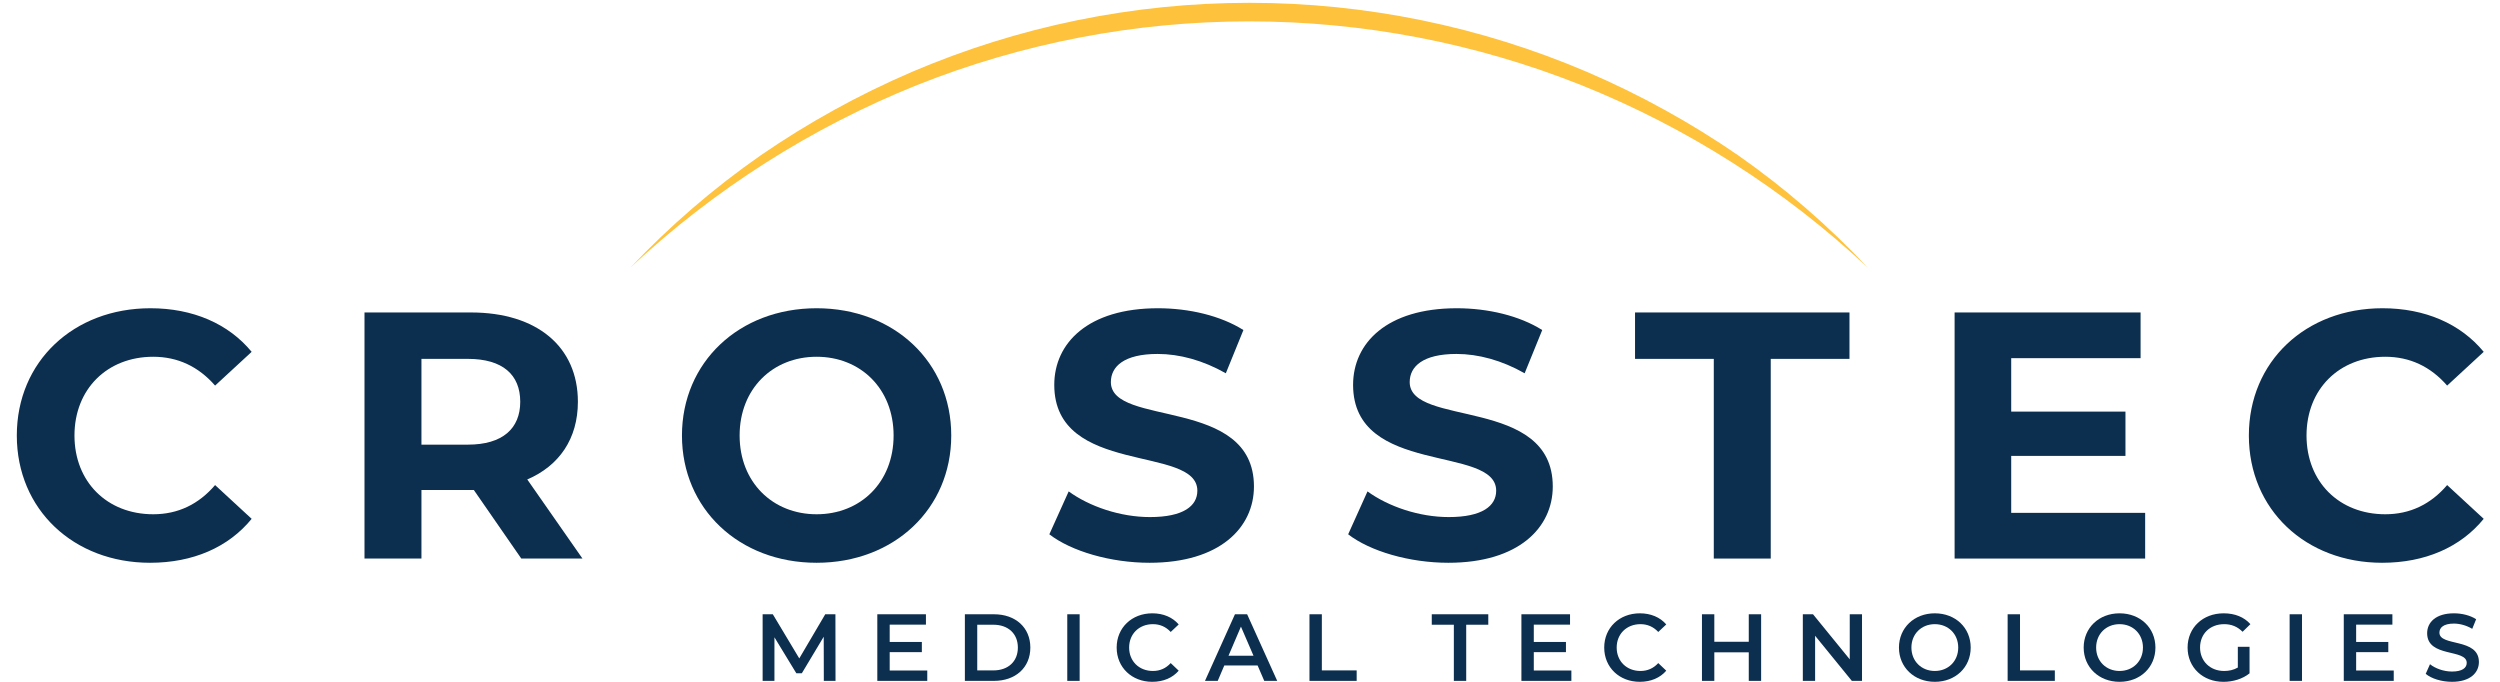
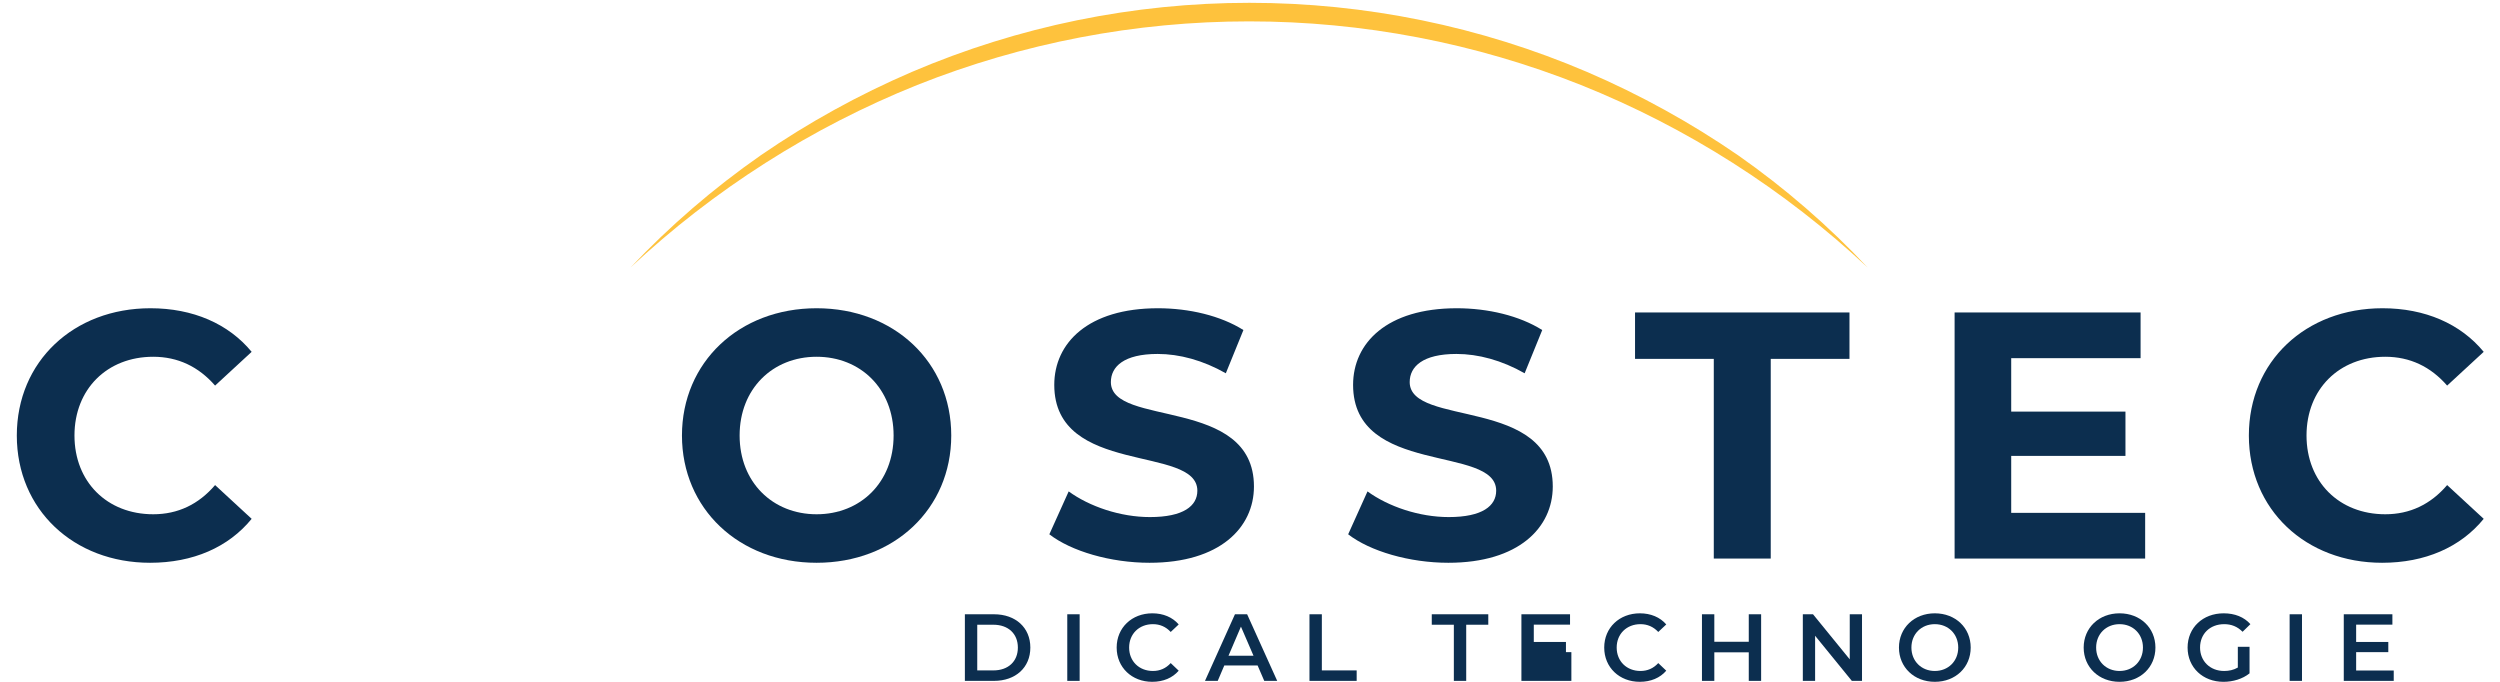
<svg xmlns="http://www.w3.org/2000/svg" xmlns:ns1="http://www.serif.com/" width="100%" height="100%" viewBox="0 0 352 96" version="1.1" xml:space="preserve" style="fill-rule:evenodd;clip-rule:evenodd;stroke-linejoin:round;stroke-miterlimit:2;">
  <rect id="Artboard1" x="0" y="0" width="352" height="96" style="fill:none;" />
  <g id="Artboard11" ns1:id="Artboard1">
    <g>
-       <path d="M115.994,95.867l-0.014,-6.217l-3.081,5.144l-0.777,0l-3.081,-5.063l0,6.136l-1.662,-0l-0,-9.378l1.434,0l3.725,6.216l3.657,-6.216l1.433,0l0.014,9.378l-1.648,-0Z" style="fill:#0c2e4f;fill-rule:nonzero;" />
-       <path d="M130.56,94.407l-0,1.46l-7.034,-0l0,-9.378l6.845,0l0,1.46l-5.103,0l-0,2.438l4.528,0l0,1.434l-4.528,0l-0,2.586l5.292,-0Z" style="fill:#0c2e4f;fill-rule:nonzero;" />
      <path d="M139.873,94.393c2.09,0 3.443,-1.272 3.443,-3.216c-0,-1.942 -1.353,-3.215 -3.443,-3.215l-2.277,-0l-0,6.431l2.277,0Zm-4.019,-7.904l4.1,0c3.041,0 5.117,1.876 5.117,4.688c-0,2.814 -2.076,4.69 -5.117,4.69l-4.1,-0l0,-9.378Z" style="fill:#0c2e4f;fill-rule:nonzero;" />
      <rect x="150.272" y="86.489" width="1.742" height="9.378" style="fill:#0c2e4f;fill-rule:nonzero;" />
      <path d="M157.227,91.177c0,-2.8 2.143,-4.822 5.023,-4.822c1.528,-0 2.841,0.549 3.711,1.567l-1.125,1.059c-0.683,-0.737 -1.527,-1.099 -2.505,-1.099c-1.943,-0 -3.349,1.366 -3.349,3.295c-0,1.93 1.406,3.296 3.349,3.296c0.978,0 1.822,-0.361 2.505,-1.111l1.125,1.071c-0.87,1.019 -2.183,1.567 -3.724,1.567c-2.867,0 -5.01,-2.022 -5.01,-4.823Z" style="fill:#0c2e4f;fill-rule:nonzero;" />
      <path d="M176.495,92.33l-1.77,-4.1l-1.754,4.1l3.524,-0Zm0.576,1.367l-4.69,0l-0.924,2.17l-1.795,-0l4.22,-9.378l1.714,0l4.235,9.378l-1.823,-0l-0.937,-2.17Z" style="fill:#0c2e4f;fill-rule:nonzero;" />
      <path d="M184.374,86.489l1.742,0l-0,7.904l4.903,0l-0,1.474l-6.645,-0l-0,-9.378Z" style="fill:#0c2e4f;fill-rule:nonzero;" />
      <path d="M204.702,87.962l-3.109,-0l0,-1.473l7.958,0l-0,1.473l-3.108,-0l-0,7.905l-1.741,-0l-0,-7.905Z" style="fill:#0c2e4f;fill-rule:nonzero;" />
-       <path d="M221.249,94.407l-0,1.46l-7.034,-0l-0,-9.378l6.846,0l0,1.46l-5.103,0l-0,2.438l4.527,0l0,1.434l-4.527,0l-0,2.586l5.291,-0Z" style="fill:#0c2e4f;fill-rule:nonzero;" />
+       <path d="M221.249,94.407l-0,1.46l-7.034,-0l-0,-9.378l6.846,0l0,1.46l-5.103,0l-0,2.438l4.527,0l0,1.434l-4.527,0l5.291,-0Z" style="fill:#0c2e4f;fill-rule:nonzero;" />
      <path d="M225.874,91.177c-0,-2.8 2.143,-4.822 5.023,-4.822c1.527,-0 2.841,0.549 3.712,1.567l-1.126,1.059c-0.684,-0.737 -1.527,-1.099 -2.505,-1.099c-1.942,-0 -3.349,1.366 -3.349,3.295c-0,1.93 1.407,3.296 3.349,3.296c0.978,0 1.821,-0.361 2.505,-1.111l1.126,1.071c-0.871,1.019 -2.185,1.567 -3.725,1.567c-2.867,0 -5.01,-2.022 -5.01,-4.823Z" style="fill:#0c2e4f;fill-rule:nonzero;" />
      <path d="M247.967,86.489l-0,9.378l-1.741,-0l-0,-4.02l-4.85,0l0,4.02l-1.741,-0l-0,-9.378l1.741,0l0,3.872l4.85,0l-0,-3.872l1.741,0Z" style="fill:#0c2e4f;fill-rule:nonzero;" />
      <path d="M262.171,86.489l-0,9.378l-1.433,-0l-5.171,-6.351l0,6.351l-1.729,-0l-0,-9.378l1.434,0l5.172,6.35l0,-6.35l1.727,0Z" style="fill:#0c2e4f;fill-rule:nonzero;" />
      <path d="M275.719,91.177c-0,-1.915 -1.406,-3.295 -3.296,-3.295c-1.888,-0 -3.296,1.38 -3.296,3.295c0,1.916 1.408,3.296 3.296,3.296c1.89,0 3.296,-1.38 3.296,-3.296Zm-8.346,0c-0,-2.772 2.143,-4.822 5.05,-4.822c2.908,-0 5.051,2.036 5.051,4.822c-0,2.787 -2.143,4.823 -5.051,4.823c-2.907,0 -5.05,-2.049 -5.05,-4.823Z" style="fill:#0c2e4f;fill-rule:nonzero;" />
-       <path d="M282.675,86.489l1.742,0l-0,7.904l4.903,0l0,1.474l-6.645,-0l-0,-9.378Z" style="fill:#0c2e4f;fill-rule:nonzero;" />
      <path d="M301.728,91.177c-0,-1.915 -1.406,-3.295 -3.295,-3.295c-1.89,-0 -3.296,1.38 -3.296,3.295c-0,1.916 1.406,3.296 3.296,3.296c1.889,0 3.295,-1.38 3.295,-3.296Zm-8.346,0c-0,-2.772 2.144,-4.822 5.051,-4.822c2.907,-0 5.051,2.036 5.051,4.822c0,2.787 -2.144,4.823 -5.051,4.823c-2.907,0 -5.051,-2.049 -5.051,-4.823Z" style="fill:#0c2e4f;fill-rule:nonzero;" />
      <path d="M315.087,91.071l1.649,0l-0,3.737c-0.979,0.791 -2.345,1.192 -3.671,1.192c-2.907,0 -5.051,-2.022 -5.051,-4.823c0,-2.8 2.144,-4.822 5.077,-4.822c1.568,-0 2.881,0.522 3.765,1.527l-1.099,1.072c-0.736,-0.737 -1.581,-1.072 -2.586,-1.072c-1.996,-0 -3.402,1.353 -3.402,3.295c0,1.903 1.406,3.296 3.39,3.296c0.67,0 1.326,-0.134 1.928,-0.482l0,-2.92Z" style="fill:#0c2e4f;fill-rule:nonzero;" />
      <rect x="322.379" y="86.489" width="1.742" height="9.378" style="fill:#0c2e4f;fill-rule:nonzero;" />
      <path d="M337.037,94.407l-0,1.46l-7.034,-0l-0,-9.378l6.846,0l-0,1.46l-5.104,0l-0,2.438l4.528,0l0,1.434l-4.528,0l-0,2.586l5.292,-0Z" style="fill:#0c2e4f;fill-rule:nonzero;" />
-       <path d="M341.541,94.875l0.603,-1.353c0.75,0.603 1.942,1.032 3.095,1.032c1.46,0 2.076,-0.522 2.076,-1.22c0,-2.022 -5.573,-0.696 -5.573,-4.179c0,-1.514 1.206,-2.8 3.778,-2.8c1.125,-0 2.304,0.295 3.121,0.83l-0.549,1.354c-0.844,-0.497 -1.768,-0.738 -2.586,-0.738c-1.447,-0 -2.036,0.564 -2.036,1.274c0,1.996 5.56,0.696 5.56,4.139c-0,1.5 -1.219,2.786 -3.791,2.786c-1.461,0 -2.921,-0.455 -3.698,-1.125Z" style="fill:#0c2e4f;fill-rule:nonzero;" />
      <path d="M262.956,37.662c-5.87,-5.498 -12.196,-10.406 -18.98,-14.725c-6.783,-4.319 -13.908,-7.975 -21.372,-10.967c-3.71,-1.477 -7.479,-2.774 -11.312,-3.894c-3.833,-1.119 -7.709,-2.054 -11.63,-2.806c-3.92,-0.752 -7.869,-1.317 -11.844,-1.694c-3.974,-0.378 -7.958,-0.566 -11.949,-0.566c-3.994,0 -7.977,0.188 -11.951,0.566c-3.975,0.377 -7.923,0.942 -11.844,1.694c-3.921,0.752 -7.798,1.687 -11.63,2.806c-3.832,1.12 -7.603,2.417 -11.312,3.894c-7.461,2.999 -14.583,6.658 -21.366,10.977c-6.783,4.319 -13.112,9.224 -18.986,14.715c5.573,-5.892 11.685,-11.159 18.337,-15.798c6.703,-4.609 13.791,-8.52 21.264,-11.733c3.747,-1.601 7.565,-3.01 11.454,-4.226c3.889,-1.216 7.83,-2.232 11.822,-3.05c3.992,-0.817 8.015,-1.431 12.069,-1.842c4.054,-0.411 8.119,-0.616 12.193,-0.616c4.076,0 8.14,0.205 12.194,0.616c4.054,0.411 8.077,1.025 12.069,1.842c3.992,0.818 7.934,1.834 11.822,3.05c3.889,1.216 7.708,2.625 11.455,4.226c7.472,3.213 14.56,7.124 21.263,11.733c6.621,4.639 12.698,9.905 18.234,15.798Z" style="fill:#fec23d;fill-rule:nonzero;" />
      <path d="M2.367,61.32c0,-10.445 8.019,-17.919 18.81,-17.919c5.989,0 10.989,2.178 14.256,6.138l-5.148,4.752c-2.327,-2.673 -5.247,-4.059 -8.712,-4.059c-6.484,-0 -11.088,4.554 -11.088,11.088c-0,6.533 4.604,11.088 11.088,11.088c3.465,0 6.385,-1.387 8.712,-4.109l5.148,4.752c-3.267,4.01 -8.267,6.188 -14.306,6.188c-10.741,0 -18.76,-7.475 -18.76,-17.919Z" style="fill:#0c2e4f;fill-rule:nonzero;" />
-       <path d="M65.874,50.529l-6.534,-0l0,12.077l6.534,-0c4.9,-0 7.376,-2.276 7.376,-6.038c0,-3.812 -2.476,-6.039 -7.376,-6.039Zm7.524,28.116l-6.682,-9.653l-7.376,0l0,9.653l-8.019,0l-0,-34.65l14.998,-0c9.257,-0 15.048,4.801 15.048,12.573c-0,5.197 -2.623,9.009 -7.128,10.939l7.772,11.138l-8.613,0Z" style="fill:#0c2e4f;fill-rule:nonzero;" />
      <path d="M125.819,61.32c0,-6.584 -4.653,-11.088 -10.841,-11.088c-6.187,-0 -10.84,4.504 -10.84,11.088c0,6.583 4.653,11.088 10.84,11.088c6.188,0 10.841,-4.505 10.841,-11.088Zm-29.799,-0c-0,-10.296 8.019,-17.919 18.958,-17.919c10.89,0 18.958,7.573 18.958,17.919c0,10.345 -8.068,17.919 -18.958,17.919c-10.939,0 -18.958,-7.623 -18.958,-17.919Z" style="fill:#0c2e4f;fill-rule:nonzero;" />
      <path d="M147.748,75.23l2.722,-6.04c2.921,2.129 7.277,3.614 11.435,3.614c4.752,0 6.682,-1.584 6.682,-3.713c0,-6.485 -20.146,-2.03 -20.146,-14.899c-0,-5.891 4.752,-10.791 14.602,-10.791c4.356,0 8.811,1.039 12.029,3.069l-2.476,6.088c-3.217,-1.831 -6.533,-2.722 -9.602,-2.722c-4.752,-0 -6.583,1.782 -6.583,3.96c-0,6.385 20.145,1.98 20.145,14.701c-0,5.792 -4.801,10.742 -14.701,10.742c-5.494,0 -11.038,-1.633 -14.107,-4.009Z" style="fill:#0c2e4f;fill-rule:nonzero;" />
      <path d="M189.822,75.23l2.722,-6.04c2.921,2.129 7.277,3.614 11.435,3.614c4.752,0 6.683,-1.584 6.683,-3.713c0,-6.485 -20.147,-2.03 -20.147,-14.899c-0,-5.891 4.752,-10.791 14.603,-10.791c4.355,0 8.81,1.039 12.028,3.069l-2.476,6.088c-3.216,-1.831 -6.533,-2.722 -9.602,-2.722c-4.752,-0 -6.583,1.782 -6.583,3.96c0,6.385 20.145,1.98 20.145,14.701c0,5.792 -4.8,10.742 -14.701,10.742c-5.494,0 -11.038,-1.633 -14.107,-4.009Z" style="fill:#0c2e4f;fill-rule:nonzero;" />
      <path d="M241.301,50.529l-11.088,-0l-0,-6.534l30.194,-0l0,6.534l-11.087,-0l0,28.116l-8.019,0l-0,-28.116Z" style="fill:#0c2e4f;fill-rule:nonzero;" />
      <path d="M302.038,72.21l-0,6.435l-26.83,0l0,-34.65l26.186,-0l0,6.435l-18.216,0l0,7.524l16.087,-0l0,6.236l-16.087,0l0,8.02l18.86,-0Z" style="fill:#0c2e4f;fill-rule:nonzero;" />
      <path d="M316.64,61.32c0,-10.445 8.019,-17.919 18.81,-17.919c5.989,0 10.989,2.178 14.256,6.138l-5.148,4.752c-2.327,-2.673 -5.247,-4.059 -8.712,-4.059c-6.485,-0 -11.088,4.554 -11.088,11.088c-0,6.533 4.603,11.088 11.088,11.088c3.465,0 6.385,-1.387 8.712,-4.109l5.148,4.752c-3.267,4.01 -8.267,6.188 -14.306,6.188c-10.741,0 -18.76,-7.475 -18.76,-17.919Z" style="fill:#0c2e4f;fill-rule:nonzero;" />
    </g>
  </g>
</svg>